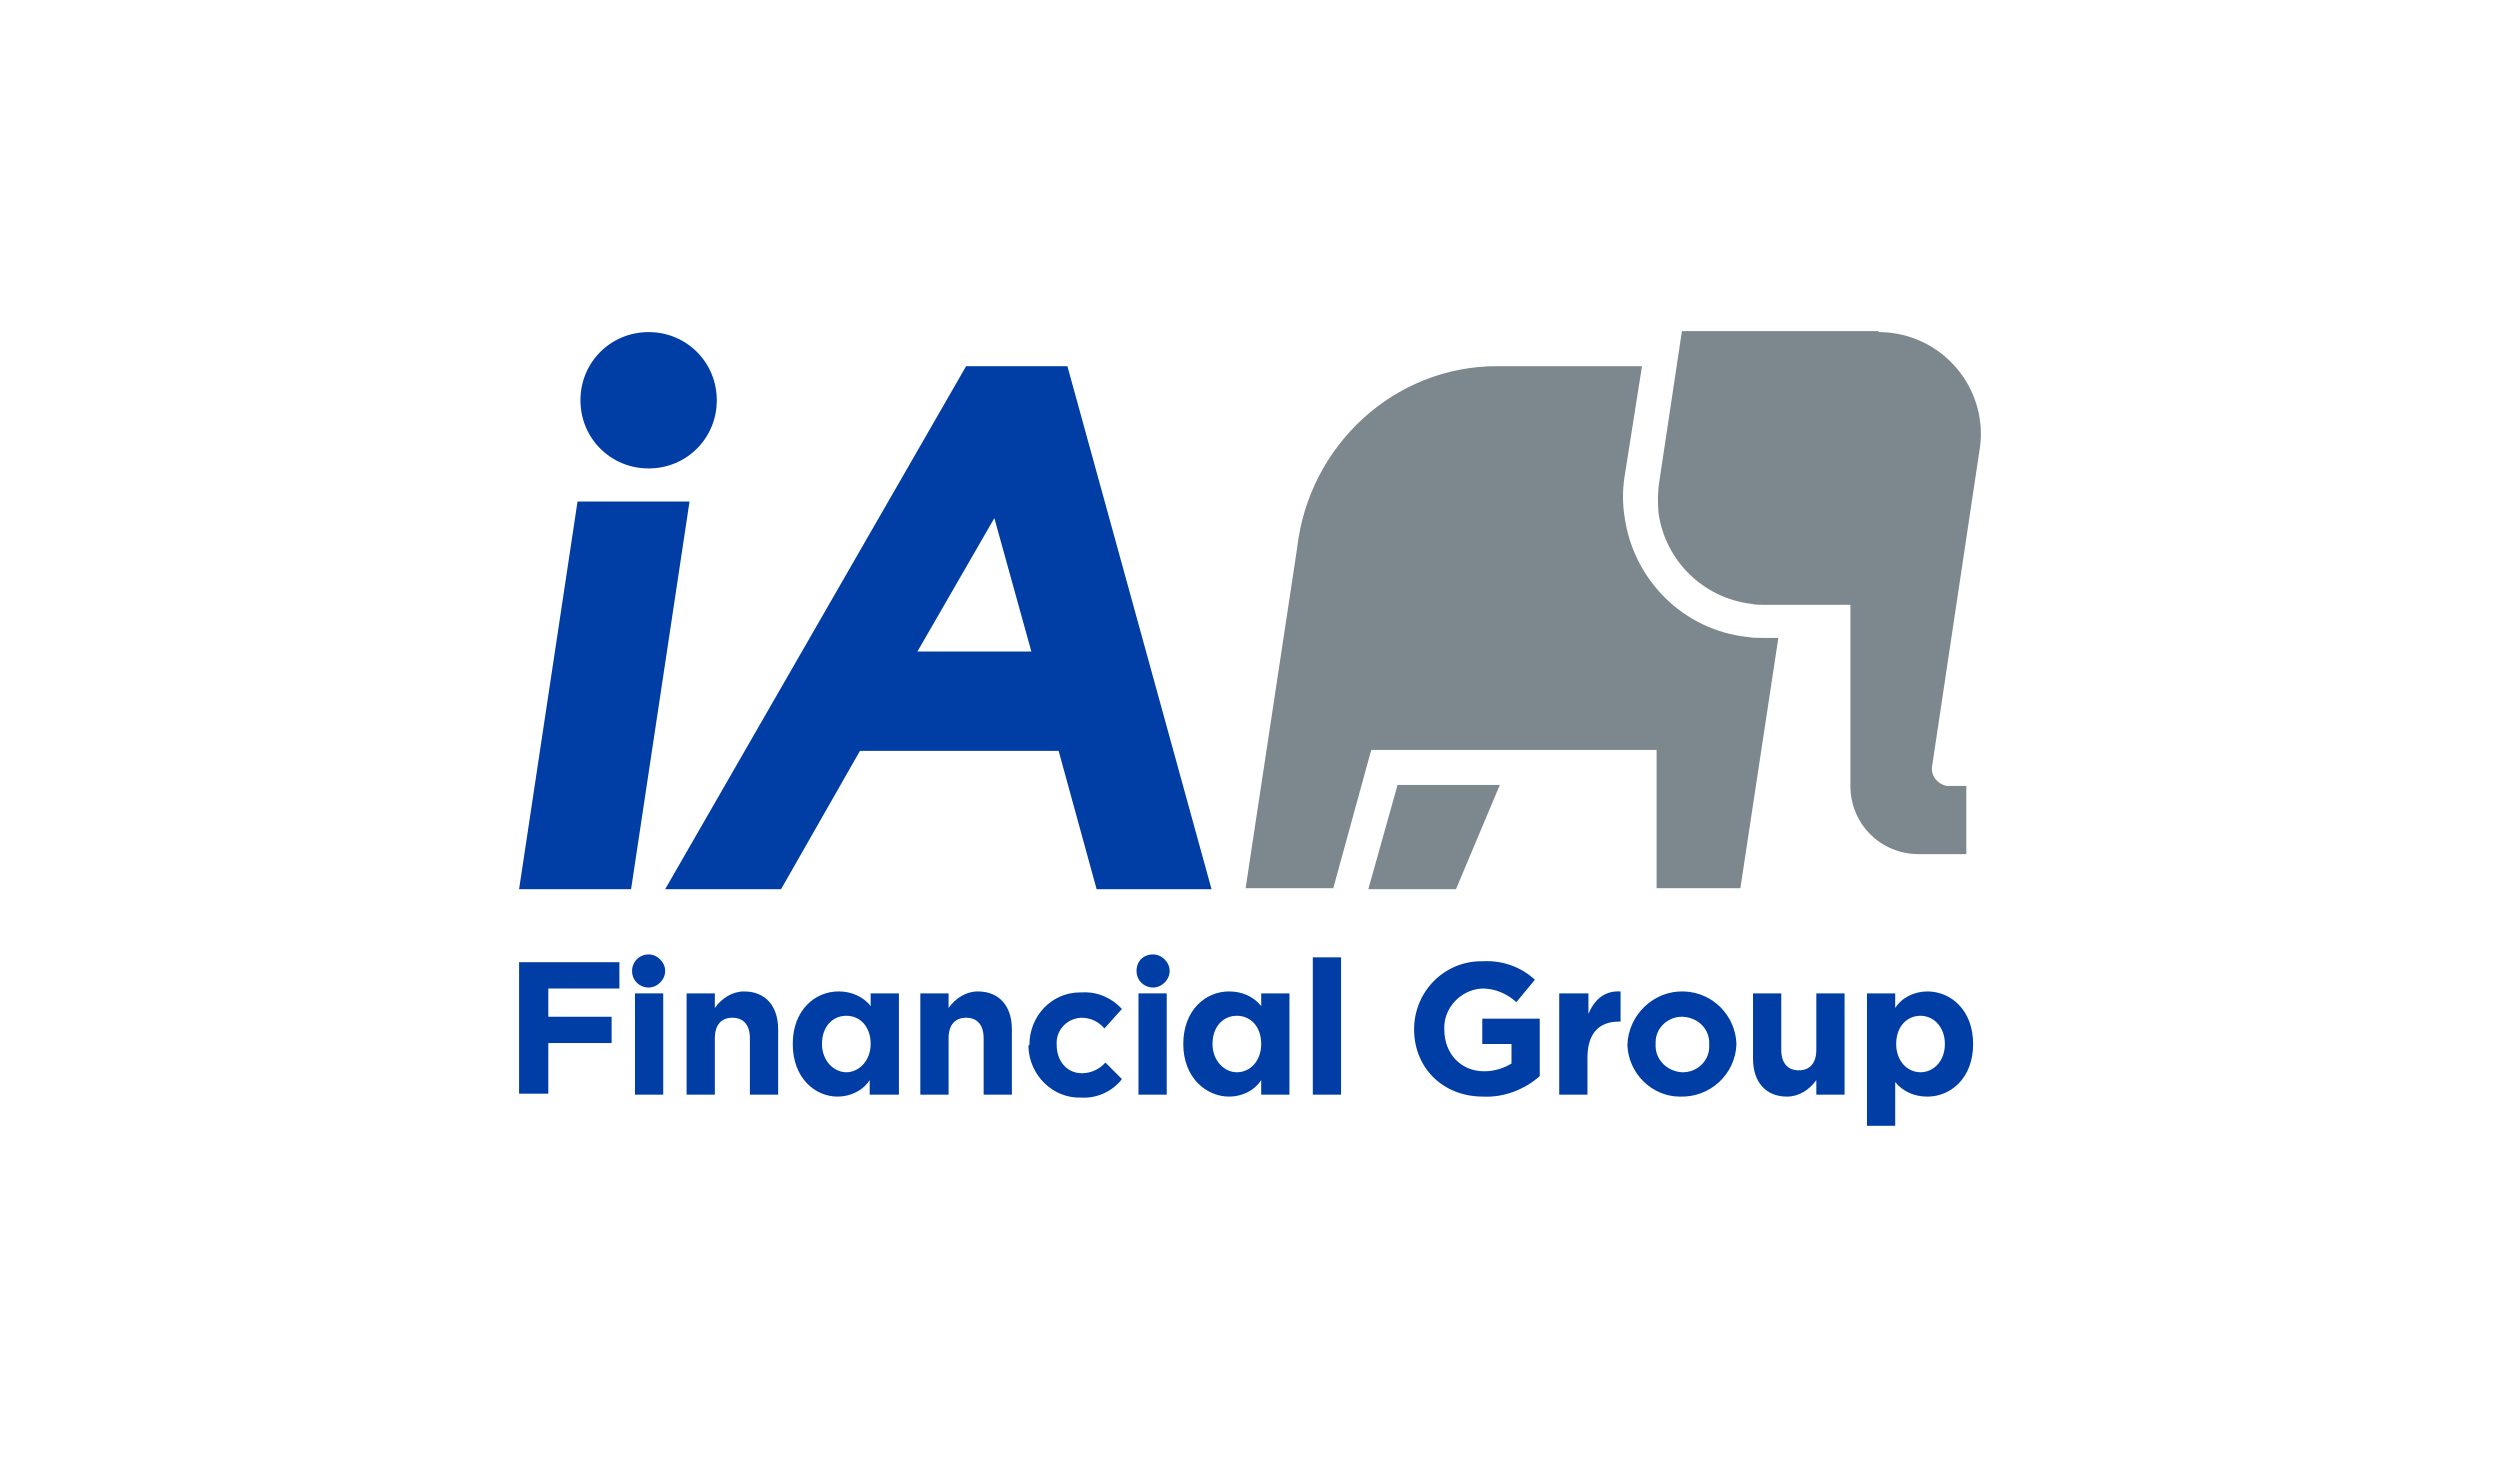
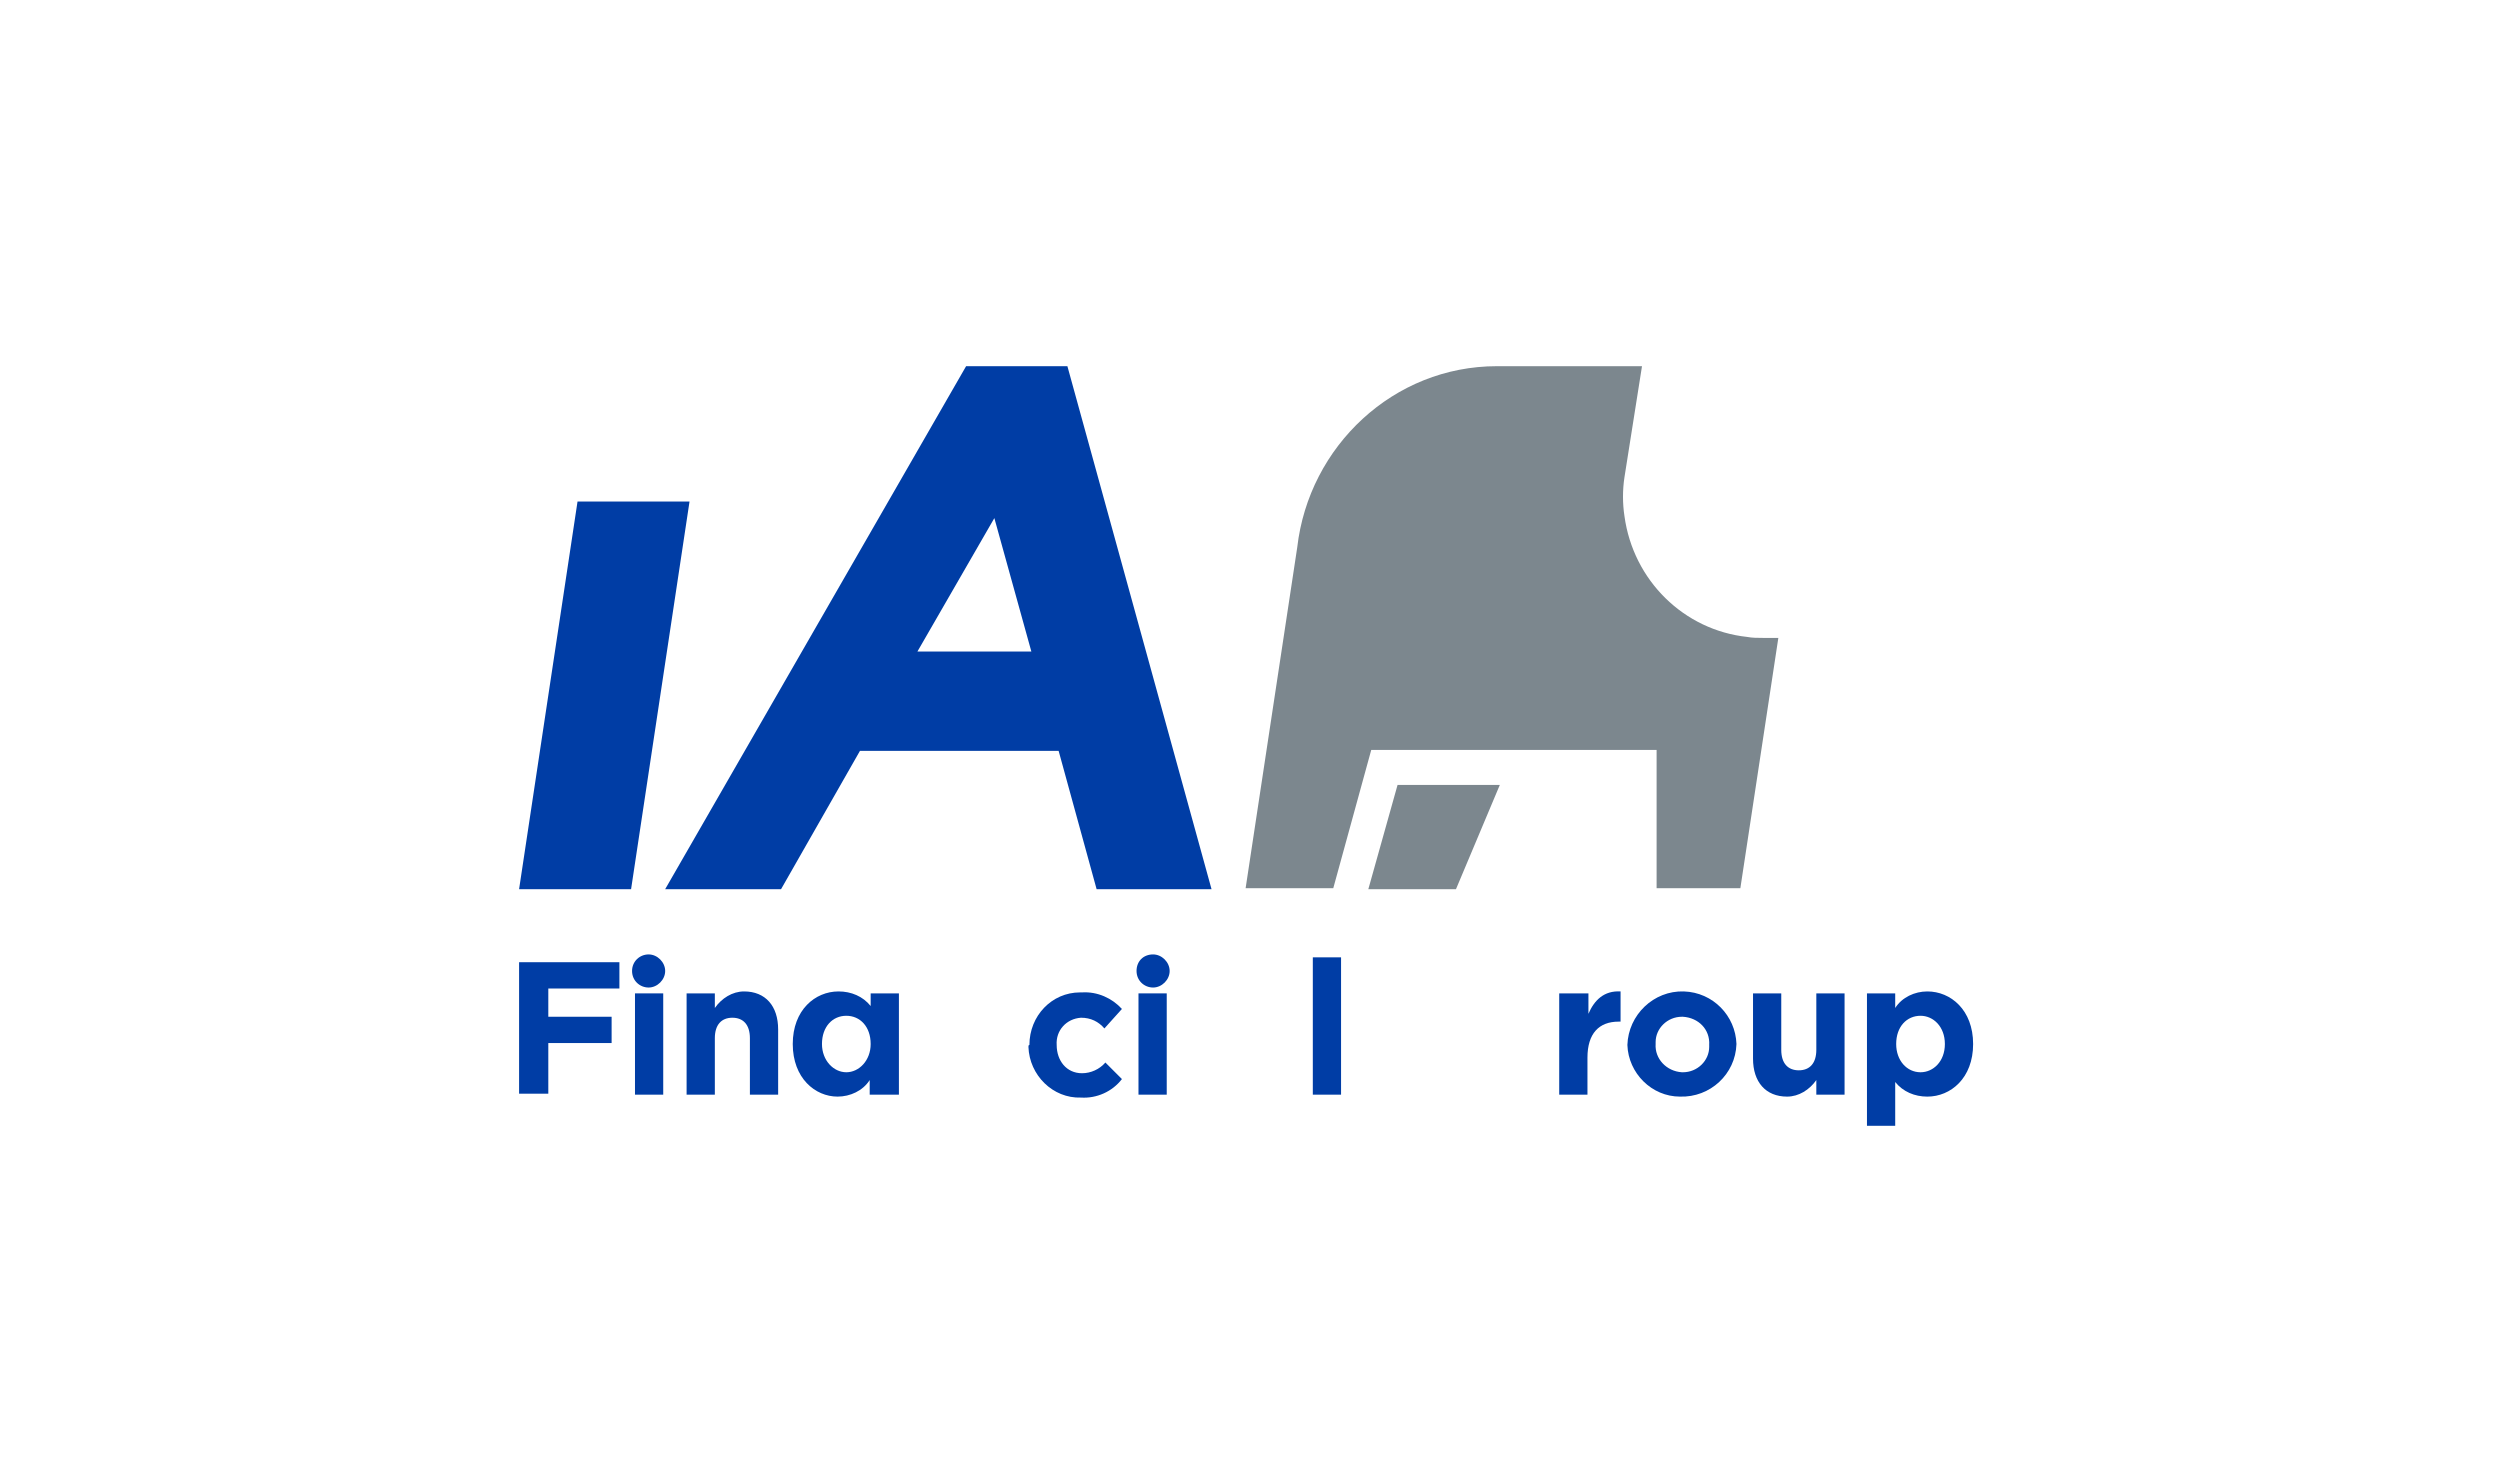
<svg xmlns="http://www.w3.org/2000/svg" version="1.1" id="Layer_1" x="0px" y="0px" viewBox="0 0 256.7 149.6" style="enable-background:new 0 0 256.7 149.6;" xml:space="preserve">
  <style type="text/css">
	.st0{fill:#003DA5;}
	.st1{fill:#7C878E;}
</style>
  <g>
    <polygon class="st0" points="59.3,51.5 70.8,51.5 64.8,91.3 53.3,91.3  " />
-     <path class="st0" d="M59.6,41.1c0-3.9,3.1-7,7-7s7,3.1,7,7s-3.1,7-7,7c0,0,0,0,0,0C62.7,48.1,59.6,45,59.6,41.1z" />
    <path class="st0" d="M112.6,91.3h11.8l-14.8-53.7H99.2L68.3,91.3h11.9l8.1-14.2h20.4L112.6,91.3z M94.2,66.9l7.9-13.7l3.8,13.7   L94.2,66.9z" />
-     <path class="st1" d="M192.9,34.1c5.8,0,10.5,4.7,10.5,10.5c0,0.7-0.1,1.4-0.2,2l-4.8,32c-0.2,1,0.5,1.9,1.5,2.1c0.1,0,0.2,0,0.3,0   h1.7v7H197c-3.9,0-7-3.1-7-7c0,0,0,0,0,0V62.1h-9c-0.4,0-0.8,0-1.2-0.1c-4.9-0.6-8.8-4.4-9.5-9.3c-0.1-1.1-0.1-2.2,0.1-3.4   l2.3-15.3H192.9z" />
    <path class="st1" d="M168.6,37.6h-14.9c-10.6,0-19.3,8.2-20.5,18.6l-5.3,35h9l3.9-14.2h29.3v14.2h8.6l3.9-25.7H181   c-0.5,0-1.1,0-1.6-0.1c-6.5-0.7-11.7-5.8-12.6-12.4c-0.2-1.3-0.2-2.7,0-4L168.6,37.6" />
    <polygon class="st1" points="140.5,91.3 149.5,91.3 154,80.6 143.5,80.6  " />
    <path class="st0" d="M53.3,98.8h10.3v2.7h-7.3v2.9h6.5v2.7h-6.5v5.2h-3V98.8z" />
    <path class="st0" d="M65.2,102h2.9v10.4h-2.9V102z" />
    <path class="st0" d="M70.5,102h2.9v1.5c0.7-1,1.8-1.7,3-1.7c2.2,0,3.5,1.5,3.5,3.9v6.7H77v-5.8c0-1.4-0.7-2.1-1.8-2.1   c-1.1,0-1.8,0.7-1.8,2.1v5.8h-2.9V102z" />
    <path class="st0" d="M81.4,107.2L81.4,107.2c0-3.5,2.3-5.4,4.7-5.4c1.3,0,2.5,0.5,3.3,1.5V102h2.9v10.4h-3v-1.5   c-0.7,1.1-2,1.7-3.3,1.7C83.7,112.6,81.4,110.7,81.4,107.2z M89.4,107.2L89.4,107.2c0-1.8-1.1-2.9-2.5-2.9s-2.5,1.1-2.5,2.9v0   c0,1.7,1.2,2.9,2.5,2.9S89.4,108.9,89.4,107.2z" />
-     <path class="st0" d="M94.5,102h2.9v1.5c0.7-1,1.8-1.7,3-1.7c2.2,0,3.5,1.5,3.5,3.9v6.7h-2.9v-5.8c0-1.4-0.7-2.1-1.8-2.1   c-1.1,0-1.8,0.7-1.8,2.1v5.8h-2.9V102z" />
    <path class="st0" d="M105.7,107.3L105.7,107.3c0-3,2.3-5.4,5.2-5.4c0.1,0,0.1,0,0.2,0c1.6-0.1,3.1,0.6,4.1,1.7l-1.8,2   c-0.6-0.7-1.4-1.1-2.4-1.1c-1.5,0.1-2.6,1.3-2.5,2.8c0,0,0,0,0,0v0c0,1.6,1,2.9,2.6,2.9c0.9,0,1.8-0.4,2.4-1.1l1.7,1.7   c-1,1.3-2.6,2-4.2,1.9c-2.9,0.1-5.3-2.3-5.4-5.2C105.6,107.4,105.6,107.3,105.7,107.3z" />
    <path class="st0" d="M116.9,102h2.9v10.4h-2.9V102z" />
-     <path class="st0" d="M121.5,107.2L121.5,107.2c0-3.5,2.3-5.4,4.7-5.4c1.3,0,2.5,0.5,3.3,1.5V102h2.9v10.4h-2.9v-1.5   c-0.7,1.1-2,1.7-3.3,1.7C123.9,112.6,121.5,110.7,121.5,107.2z M129.5,107.2L129.5,107.2c0-1.8-1.1-2.9-2.5-2.9   c-1.4,0-2.5,1.1-2.5,2.9v0c0,1.7,1.2,2.9,2.5,2.9C128.4,110.1,129.5,108.9,129.5,107.2z" />
    <path class="st0" d="M134.8,98.3h2.9v14.1h-2.9V98.3z" />
-     <path class="st0" d="M145.2,105.7L145.2,105.7c0-3.9,3.1-7,6.9-7c0.1,0,0.1,0,0.2,0c2-0.1,3.9,0.6,5.3,1.9l-1.9,2.3   c-1-0.9-2.2-1.4-3.5-1.4c-2.2,0.1-4,2-3.9,4.2c0,0,0,0,0,0v0c0,2.5,1.7,4.3,4.1,4.3c1,0,2-0.3,2.8-0.8v-2h-3v-2.6h5.9v5.9   c-1.6,1.4-3.7,2.2-5.8,2.1C148.1,112.6,145.2,109.6,145.2,105.7z" />
    <path class="st0" d="M160.2,102h2.9v2.1c0.6-1.4,1.6-2.4,3.3-2.3v3.1h-0.2c-2,0-3.2,1.2-3.2,3.7v3.8h-2.9V102z" />
    <path class="st0" d="M167.1,107.3L167.1,107.3c0.1-3.1,2.7-5.6,5.8-5.5c3,0.1,5.3,2.5,5.4,5.4v0c-0.1,3.1-2.7,5.5-5.8,5.4   C169.6,112.6,167.2,110.2,167.1,107.3z M175.5,107.3L175.5,107.3c0.1-1.6-1.1-2.8-2.7-2.9c0,0,0,0-0.1,0c-1.5,0-2.7,1.2-2.7,2.6   c0,0.1,0,0.1,0,0.2v0c-0.1,1.5,1.1,2.8,2.7,2.9c0,0,0,0,0.1,0c1.5,0,2.7-1.2,2.7-2.6C175.5,107.4,175.5,107.3,175.5,107.3z" />
    <path class="st0" d="M180,108.7V102h2.9v5.8c0,1.4,0.7,2.1,1.8,2.1s1.8-0.7,1.8-2.1V102h2.9v10.4h-2.9v-1.5c-0.7,1-1.8,1.7-3,1.7   C181.3,112.6,180,111.1,180,108.7z" />
    <path class="st0" d="M191.7,102h2.9v1.5c0.7-1.1,2-1.7,3.3-1.7c2.4,0,4.7,1.9,4.7,5.4v0c0,3.5-2.3,5.4-4.7,5.4   c-1.3,0-2.5-0.5-3.3-1.5v4.5h-2.9V102z M199.7,107.2L199.7,107.2c0-1.8-1.2-2.9-2.5-2.9c-1.4,0-2.5,1.1-2.5,2.9v0   c0,1.7,1.1,2.9,2.5,2.9C198.5,110.1,199.7,109,199.7,107.2z" />
    <path class="st0" d="M118.4,98c0.9,0,1.7,0.8,1.7,1.7c0,0.9-0.8,1.7-1.7,1.7c-0.9,0-1.7-0.7-1.7-1.7C116.7,98.7,117.4,98,118.4,98   C118.4,98,118.4,98,118.4,98z" />
    <path class="st0" d="M66.6,98c0.9,0,1.7,0.8,1.7,1.7c0,0.9-0.8,1.7-1.7,1.7c-0.9,0-1.7-0.7-1.7-1.7C64.9,98.7,65.7,98,66.6,98   C66.6,98,66.6,98,66.6,98z" />
  </g>
</svg>